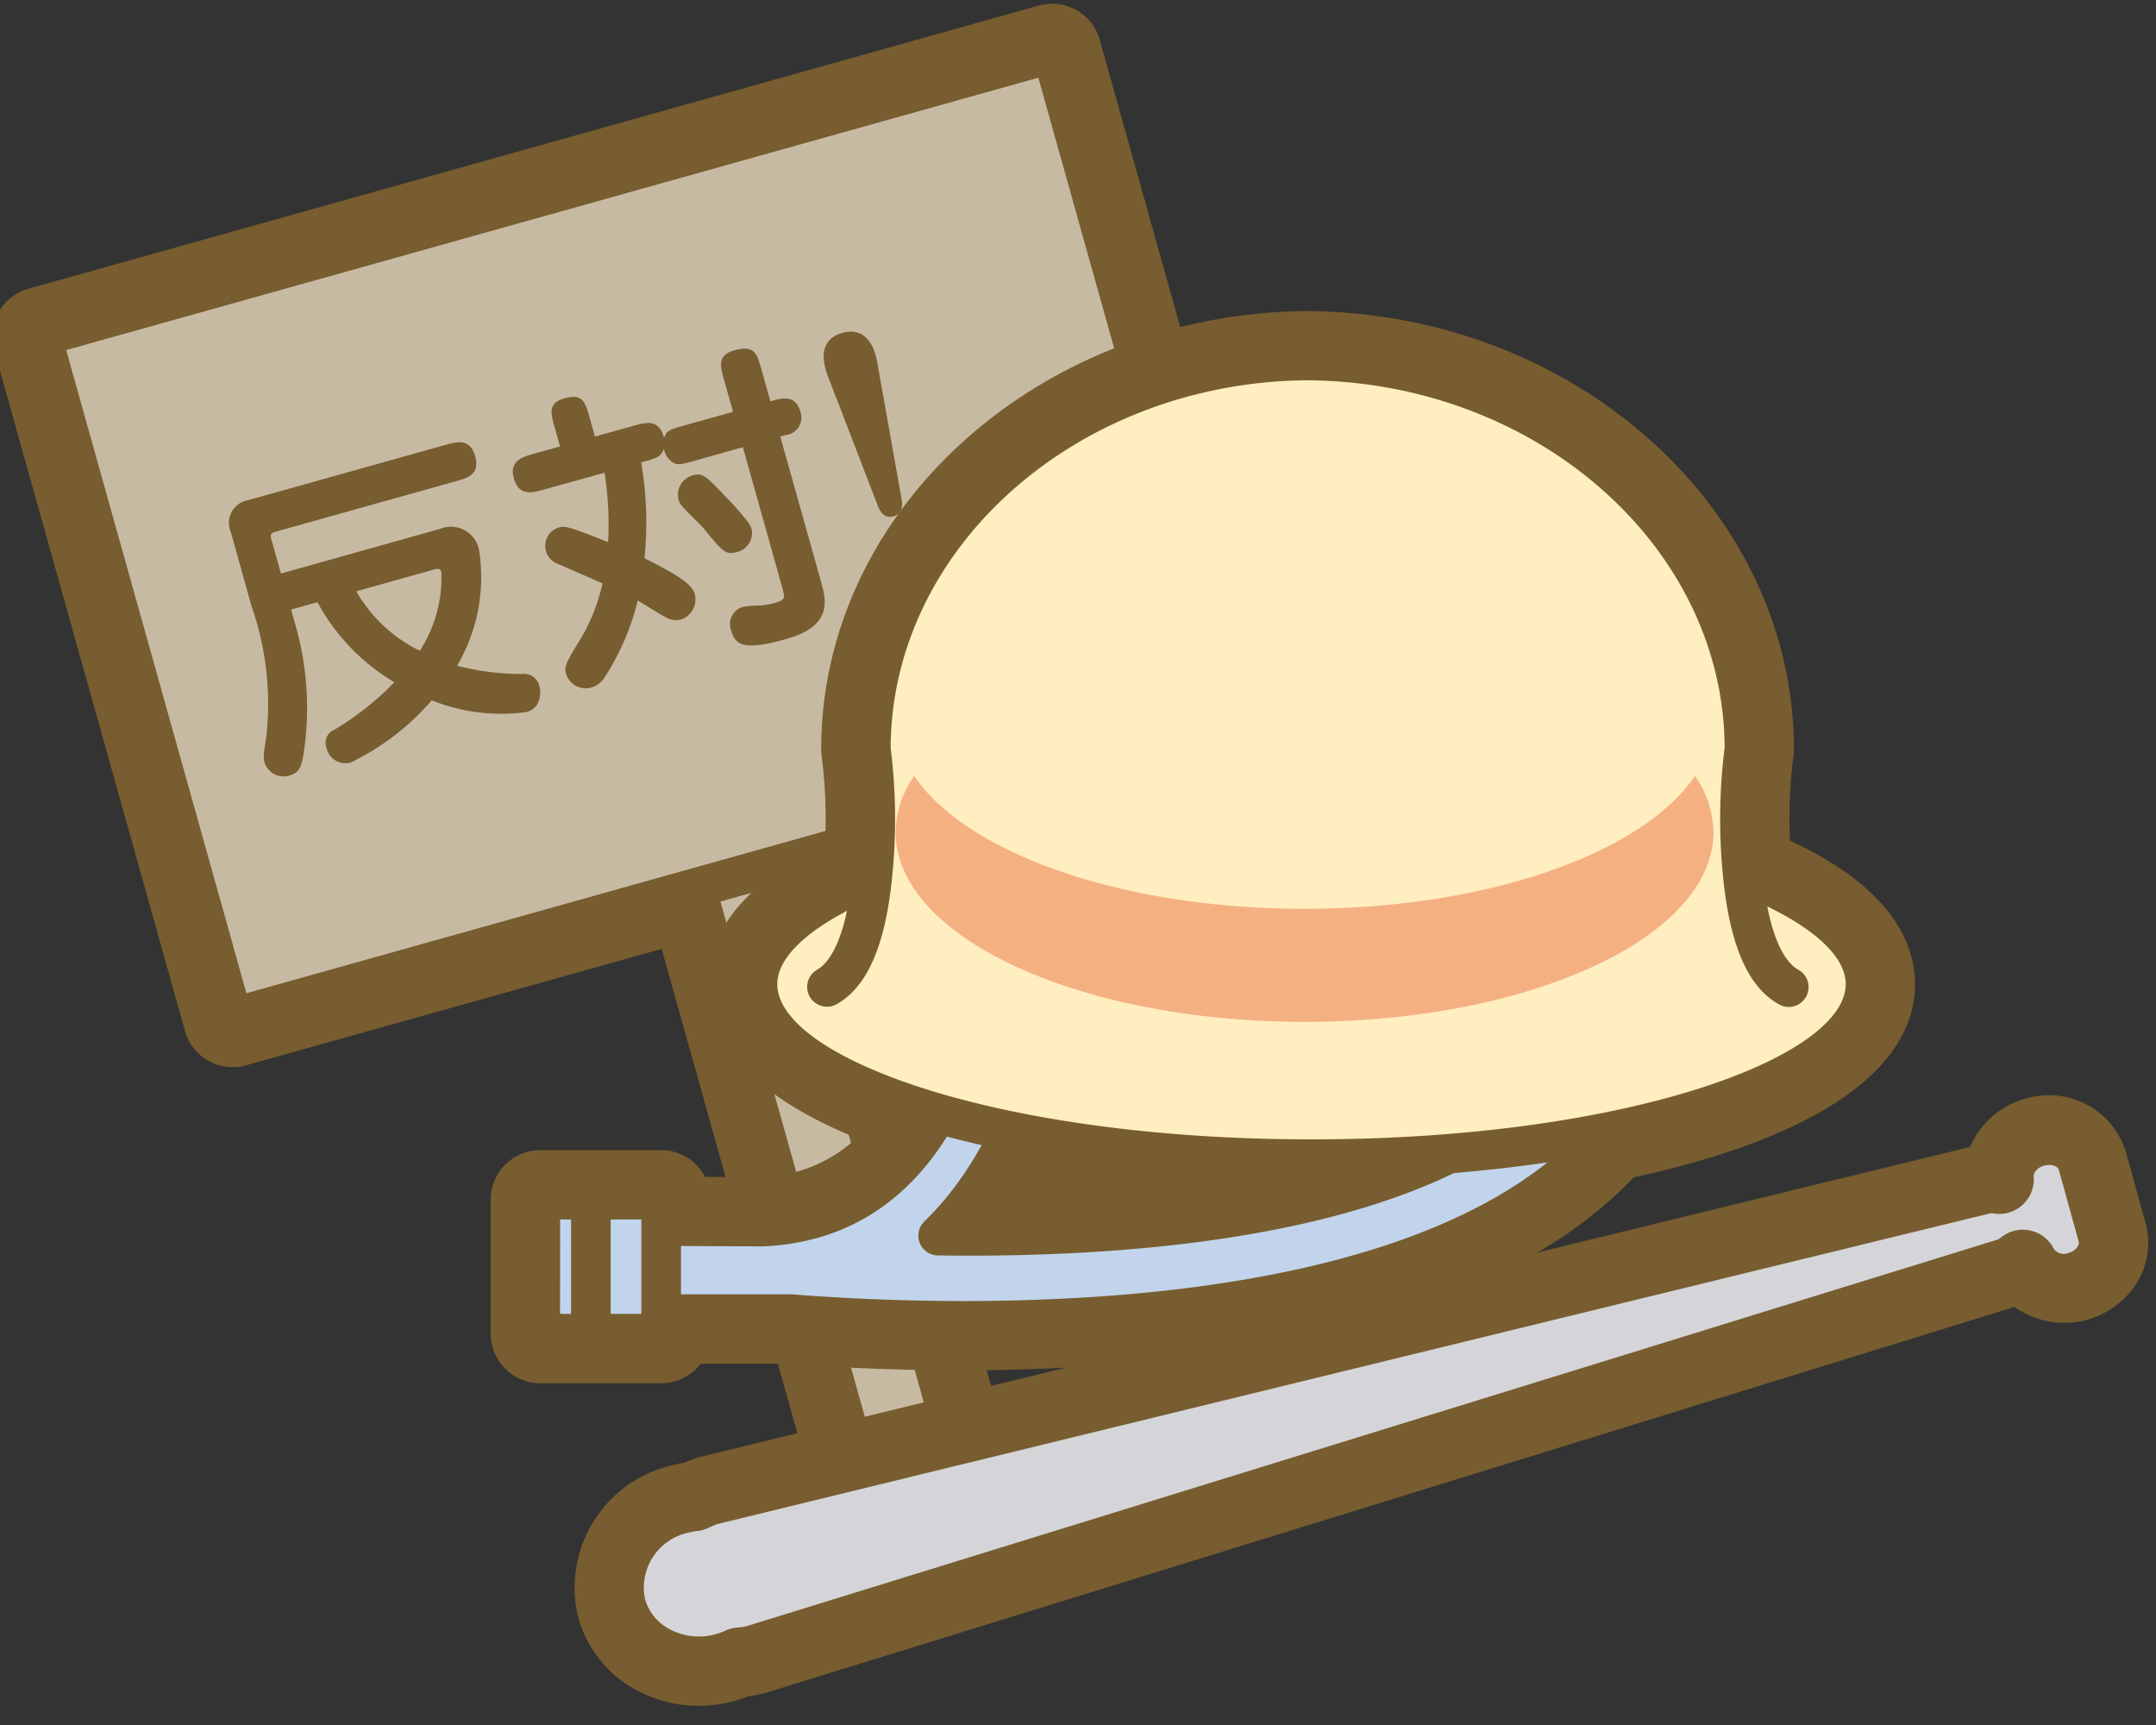
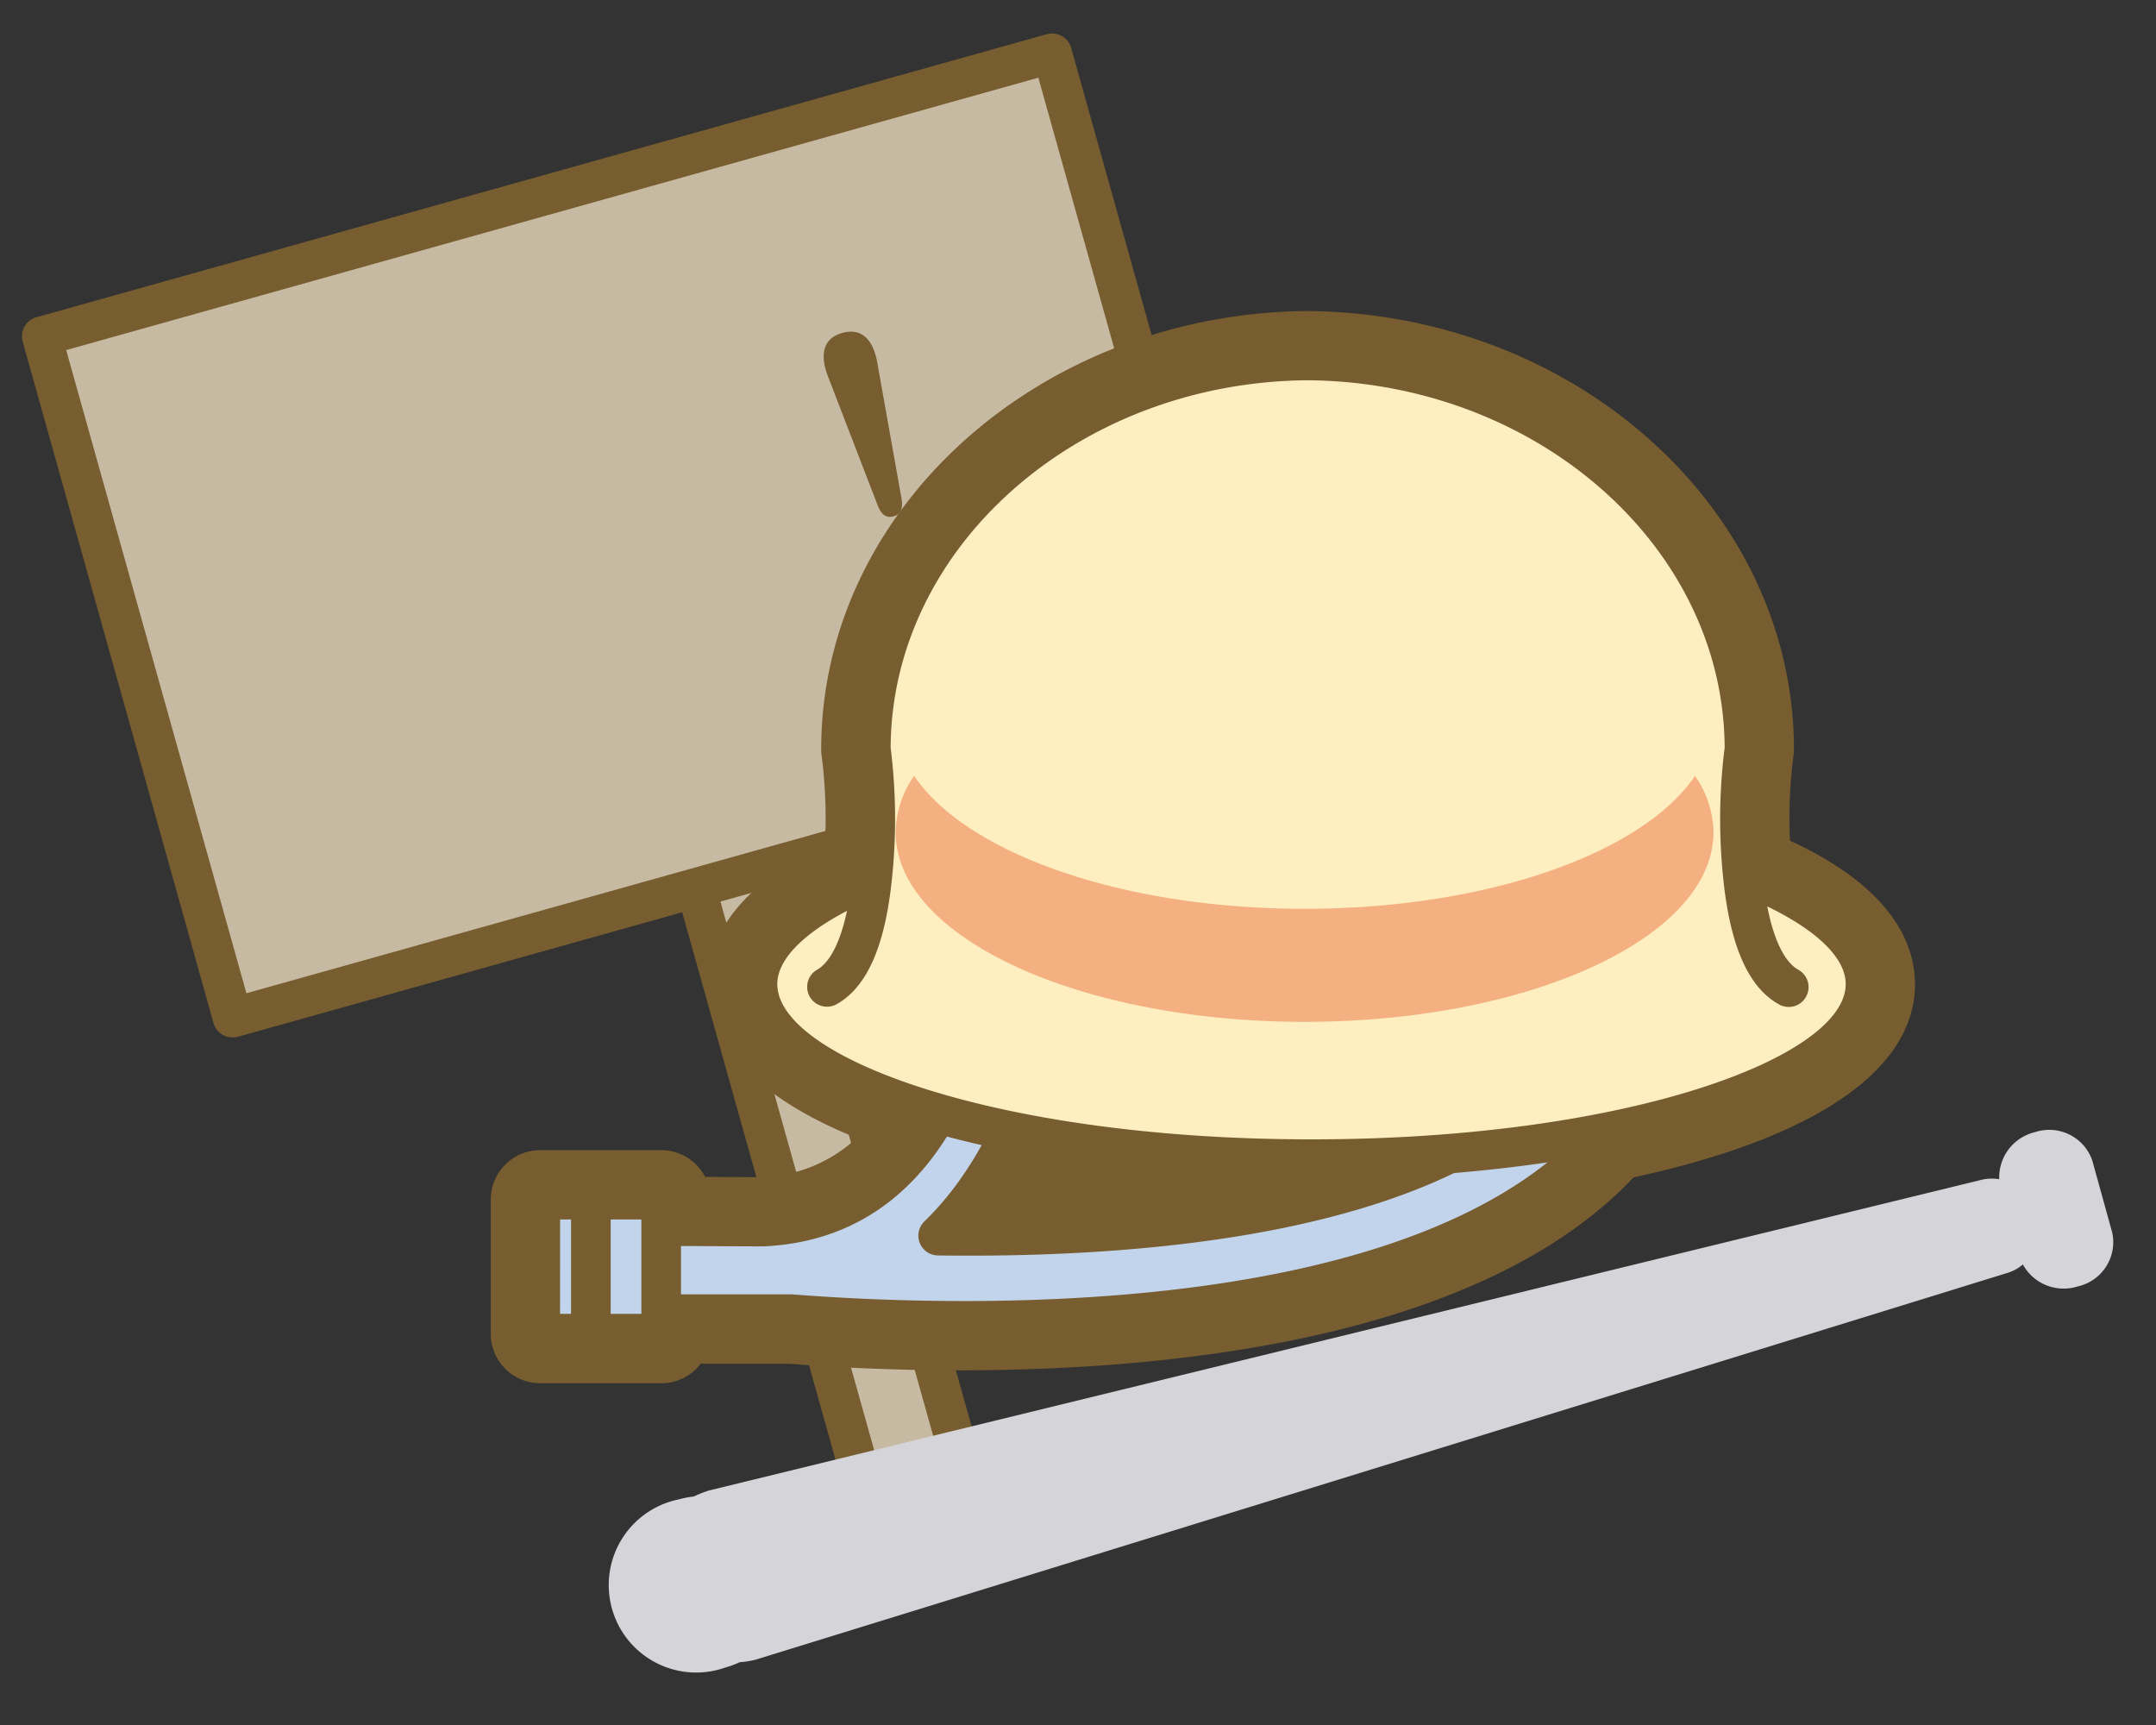
<svg xmlns="http://www.w3.org/2000/svg" width="90" height="72" viewBox="0 0 90 72">
  <rect x="0" y="0" width="90" height="72" fill="#333333" stroke="none" />
  <defs>
    <style>.a{fill:#c7baa3;}.b{fill:#775d2f;}.c{fill:#d5d5d9;}.d{fill:#c1d4ec;}.e{fill:#ffeebf;}.f{fill:#f5b082;}</style>
  </defs>
  <title>img_ns-mansion02_07</title>
-   <polygon class="a" points="43.918 2.223 1.744 14.038 9.713 42.476 29.053 37.057 36.124 62.295 40.156 61.164 33.083 35.931 51.887 30.658 43.918 2.223" />
-   <path class="b" d="M36.124,64.362a2.063,2.063,0,0,1-1.991-1.51L27.62,39.606l-17.349,4.86a2.066,2.066,0,0,1-2.549-1.433L-.247,14.6a2.067,2.067,0,0,1,1.433-2.548L43.361.233a2.063,2.063,0,0,1,2.548,1.433L53.878,30.1a2.066,2.066,0,0,1-1.433,2.547L35.632,37.363l6.515,23.243a2.066,2.066,0,0,1-1.433,2.548l-4.031,1.131A2.054,2.054,0,0,1,36.124,64.362Zm-7.07-29.373A2.067,2.067,0,0,1,31.043,36.5l6.514,23.246.05-.014L31.092,36.489a2.066,2.066,0,0,1,1.433-2.548l16.813-4.715L42.485,4.772,4.293,15.471l6.853,24.456L28.5,35.067A2.038,2.038,0,0,1,29.054,34.989Z" />
  <polygon class="a" points="40.156 61.165 36.123 62.296 23.862 18.525 27.887 17.396 40.156 61.165" />
  <path class="b" d="M36.123,63.123a.83.83,0,0,1-.8-.6L23.065,18.748a.828.828,0,0,1,.574-1.02L27.664,16.6a.829.829,0,0,1,1.02.574L40.953,60.942a.829.829,0,0,1-.574,1.02l-4.033,1.13A.806.806,0,0,1,36.123,63.123ZM24.882,19.1,36.7,61.276l2.44-.684L27.314,18.416Z" />
  <rect class="a" x="4.916" y="7.583" width="43.798" height="29.532" transform="translate(-5.035 8.064) rotate(-15.653)" />
  <path class="b" d="M9.712,43.3a.828.828,0,0,1-.8-.6L.947,14.261a.829.829,0,0,1,.574-1.02L43.7,1.426A.829.829,0,0,1,44.715,2l7.969,28.435a.829.829,0,0,1-.574,1.02L9.936,43.273A.857.857,0,0,1,9.712,43.3ZM2.763,14.612l7.523,26.844L50.867,30.085,43.345,3.243Z" />
-   <path class="b" d="M12.15,25.442l.122.438a12.612,12.612,0,0,1,.408,5.537c-.078.462-.129.816-.574.945a.835.835,0,0,1-1.056-.517c-.057-.2-.063-.326.058-1.022A12.321,12.321,0,0,0,10.5,25.3l-.872-3.116a.955.955,0,0,1,.7-1.3l8.271-2.315c.459-.129,1.02-.291,1.233.467s-.283.906-.809,1.053L11.5,22.194c-.18.051-.234.107-.171.323l.4,1.421,6.634-1.862a1.2,1.2,0,0,1,1.628.84,7.278,7.278,0,0,1-.911,4.872,10.806,10.806,0,0,0,2.716.343.664.664,0,0,1,.72.5,1.1,1.1,0,0,1-.089.772.758.758,0,0,1-.46.318,7.746,7.746,0,0,1-3.944-.49,10.523,10.523,0,0,1-3.391,2.6.811.811,0,0,1-1-.614.582.582,0,0,1,.314-.751,12.143,12.143,0,0,0,2.517-1.99,8.656,8.656,0,0,1-3.211-3.341Zm2.723-.761a6.172,6.172,0,0,0,2.652,2.482,5.643,5.643,0,0,0,.9-3.286c-.052-.174-.154-.149-.359-.091Z" />
-   <path class="b" d="M22.684,20.44c-.473.13-1.022.283-1.235-.48-.205-.729.383-.893.817-1.016l1.111-.308-.222-.792c-.169-.605-.286-1.028.416-1.22.756-.216.863.172,1.042.808l.222.791,1.648-.461c.447-.123,1.048-.3,1.235.521.117-.319.219-.349.818-.517L30.6,17.19l-.376-1.34c-.161-.578-.285-1.026.428-1.226.845-.233.945.126,1.132.787l.374,1.339c.5-.14,1.05-.291,1.253.438a.725.725,0,0,1-.585.965l-.255.066,1.7,6.05c.21.752.518,1.852-1.438,2.4-1.7.476-2.117.308-2.3-.321a.746.746,0,0,1,.486-1.017,4.237,4.237,0,0,1,.7-.061,2.941,2.941,0,0,0,.555-.084c.524-.145.5-.212.391-.622l-1.654-5.9-2.059.582c-.576.156-.74.2-.99-.045a.91.91,0,0,1-.253-.464c-.115.333-.3.389-.945.563a14.816,14.816,0,0,1,.14,4c1.446.729,1.992,1.1,2.1,1.5a.885.885,0,0,1-.611,1.067.914.914,0,0,1-.543-.07c-.206-.1-1.046-.627-1.225-.73a10.648,10.648,0,0,1-1.4,3.23,1.01,1.01,0,0,1-.588.412.859.859,0,0,1-1.018-.625c-.062-.227,0-.408.462-1.164a7.936,7.936,0,0,0,1.071-2.575c-.642-.272-1.287-.561-1.931-.837a.8.8,0,0,1,.093-1.486c.253-.071.321-.09,2.071.605a14.111,14.111,0,0,0-.148-2.895ZM30.8,23.032c-.511.145-.612.019-1.428-.978-.144-.166-.824-.814-.938-.978a.674.674,0,0,1-.1-.194.838.838,0,0,1,.59-1.044c.408-.118.565.043,1.442.972a10.774,10.774,0,0,1,.872,1,.95.95,0,0,1,.15.33.827.827,0,0,1-.592.895" />
  <path class="b" d="M37.634,20.816c.064.376-.011.648-.331.735s-.52-.082-.667-.461l-2.071-5.374c-.239-.61-.4-1.539.591-1.819.949-.266,1.339.493,1.467,1.249Zm1.333,2.105a1.227,1.227,0,1,1-1.518-.844,1.224,1.224,0,0,1,1.518.844" />
  <path class="c" d="M77.872,41.074c0-1.74-1.92-3.334-5.126-4.586a22.742,22.742,0,0,1,.072-5.219c0-8.916-8.148-16.146-18.234-16.225-10.087.079-18.237,7.309-18.237,16.225a22.834,22.834,0,0,1,.058,5.353c-3,1.236-4.785,2.775-4.785,4.452,0,2.132,2.894,4.051,7.51,5.391A8.548,8.548,0,0,1,31.824,51.2c-.182.007-2.734-.01-4.223-.023v-1.1H22.552v5.593H27.6v-.816h5.453c5.582.448,25.593,1.4,33.62-7.117.144-.158.273-.319.412-.479,6.479-1.3,10.786-3.58,10.786-6.181m-38.708,10.5A15.1,15.1,0,0,0,42.2,47.212a63.667,63.667,0,0,0,12.546,1.169c1.968,0,3.875-.078,5.7-.223-6.124,2.989-15.07,3.5-21.284,3.417" />
  <path class="b" d="M27.6,57.735H22.552a2.067,2.067,0,0,1-2.067-2.067V50.073a2.067,2.067,0,0,1,2.067-2.067H27.6a2.067,2.067,0,0,1,1.836,1.116c1.105.007,2.15.014,2.331.009A6.063,6.063,0,0,0,35.761,47.5c-5.054-2.04-6.208-4.552-6.208-6.421,0-2.3,1.641-4.257,4.884-5.835a20.452,20.452,0,0,0-.132-3.646,2.071,2.071,0,0,1-.025-.324c0-10,9.1-18.2,20.288-18.292,11.218.087,20.318,8.293,20.318,18.292a2.078,2.078,0,0,1-.026.326,20.084,20.084,0,0,0-.138,3.487c4.275,1.98,5.217,4.318,5.217,5.992,0,3.576-4.163,6.426-11.745,8.062-8.6,9.112-29.02,8.275-35.222,7.782H29.247A2.063,2.063,0,0,1,27.6,57.735ZM24.62,53.6h1.335a2.06,2.06,0,0,1,.7-.586,2.1,2.1,0,0,1-.881-.873H24.62Zm9.767-.724c1.086.073,2.193.126,3.312.158a2.069,2.069,0,0,1-.6-1.367A9.985,9.985,0,0,1,34.387,52.876ZM60.45,46.091a2.068,2.068,0,0,1,2.041,2.388,13.623,13.623,0,0,0,2.679-2.163c.05-.056.12-.14.19-.222l.158-.187a2.059,2.059,0,0,1,1.162-.68C73.507,43.86,75.8,41.8,75.8,41.074c0-.3-.7-1.446-3.81-2.661a2.064,2.064,0,0,1-1.305-1.726,25.494,25.494,0,0,1,.061-5.559c-.087-7.673-7.313-13.947-16.182-14.016-8.839.069-16.066,6.344-16.153,14.017a25.465,25.465,0,0,1,.046,5.707,2.064,2.064,0,0,1-1.267,1.7c-2.862,1.182-3.506,2.258-3.506,2.542,0,.541,1.471,2.085,6.019,3.4a2.068,2.068,0,0,1,1.275,1.066,2.052,2.052,0,0,1,1.635-.357,61.684,61.684,0,0,0,12.131,1.127c1.856,0,3.719-.073,5.537-.217Q60.368,46.091,60.45,46.091Z" />
  <path class="d" d="M68.647,37.021a1.754,1.754,0,0,0-1.516,1.833,8.776,8.776,0,0,1-2.456,6.309c-5.343,5.678-17.625,6.516-25.511,6.412,3.73-3.623,5.06-9.528,5.178-13.2v-.065a1.578,1.578,0,0,0-1.457-1.7,1.727,1.727,0,0,0-1.578,1.764c-.016.506-.539,12.424-9.483,12.823-.256.009-5.279-.031-5.279-.031v3.684h6.509c5.582.448,25.593,1.4,33.62-7.117a12.726,12.726,0,0,0,3.493-9.014,1.568,1.568,0,0,0-1.52-1.7" />
  <path class="b" d="M40.14,55.956c-3.045,0-5.586-.154-7.153-.28l-6.442,0a.828.828,0,0,1-.828-.827V51.167a.832.832,0,0,1,.245-.588,1.089,1.089,0,0,1,.589-.239c1.987.016,5.023.038,5.245.031,8.212-.366,8.669-11.547,8.684-12.022a2.558,2.558,0,0,1,2.4-2.564h.012a2.384,2.384,0,0,1,2.279,2.52,22.505,22.505,0,0,1-4.164,12.448c7.228-.055,18.254-1.042,23.067-6.157A7.986,7.986,0,0,0,66.3,38.854a2.555,2.555,0,0,1,2.3-2.658.5.5,0,0,1,.1,0,2.16,2.16,0,0,1,1.5.612,2.647,2.647,0,0,1,.784,1.915A13.528,13.528,0,0,1,67.277,48.3C61.206,54.743,48.688,55.956,40.14,55.956ZM27.372,54.024h5.682c5.843.465,25.292,1.344,33.018-6.857A11.928,11.928,0,0,0,69.34,38.72.985.985,0,0,0,69.067,38a.5.5,0,0,0-.38-.154.959.959,0,0,0-.728,1.007,9.565,9.565,0,0,1-2.683,6.876c-5.39,5.729-17.186,6.794-26.123,6.672a.826.826,0,0,1-.565-1.42c3.445-3.346,4.807-8.9,4.927-12.637,0-.517-.283-.907-.63-.907a.955.955,0,0,0-.751.97c-.017.533-.54,13.182-10.273,13.616-.219,0-2.974-.012-4.489-.024Z" />
  <path class="e" d="M72.746,36.488c.2,2.079.722,4.037,1.9,4.7-1.18-.665-1.7-2.623-1.9-4.7a22.708,22.708,0,0,1,.073-5.219c0-8.915-8.149-16.146-18.235-16.224-10.087.078-18.236,7.309-18.236,16.224a22.871,22.871,0,0,1,.057,5.353c-.21,2.028-.732,3.918-1.886,4.568,1.154-.65,1.676-2.54,1.886-4.568-3,1.237-4.785,2.776-4.785,4.452,0,4.037,10.355,7.308,23.129,7.308s23.123-3.271,23.123-7.308c0-1.74-1.92-3.334-5.126-4.586" />
  <path class="b" d="M54.749,49.209c-11.613,0-23.956-2.851-23.956-8.135,0-1.332.853-3.262,4.834-5.019a21.971,21.971,0,0,0-.1-4.658.781.781,0,0,1-.011-.128c0-9.321,8.549-16.97,19.056-17.051,10.521.081,19.07,7.73,19.07,17.051a.815.815,0,0,1-.011.13,21.866,21.866,0,0,0-.109,4.511c3.387,1.416,5.172,3.2,5.172,5.164C78.7,46.358,66.359,49.209,54.749,49.209ZM35.357,38.018c-1.867.975-2.91,2.056-2.91,3.056,0,3.066,9.159,6.482,22.3,6.482s22.3-3.416,22.3-6.482c0-1.075-1.175-2.224-3.274-3.241.356,1.834.932,2.438,1.283,2.636a.828.828,0,1,1-.813,1.442c-1.28-.723-2.038-2.47-2.318-5.344a23.737,23.737,0,0,1,.069-5.359c-.038-8.388-7.836-15.262-17.415-15.336-9.566.074-17.364,6.948-17.4,15.337a23.861,23.861,0,0,1,.051,5.5c-.277,2.676-.98,4.351-2.148,5.11-.05.033-.1.065-.155.094a.827.827,0,1,1-.811-1.442C34.45,40.28,35,39.711,35.357,38.018Z" />
  <rect class="d" x="22.554" y="50.074" width="5.048" height="5.593" />
  <path class="b" d="M27.6,56.494H22.553a.826.826,0,0,1-.827-.826V50.073a.826.826,0,0,1,.827-.826H27.6a.826.826,0,0,1,.827.826v5.595A.826.826,0,0,1,27.6,56.494Zm-4.221-1.653h3.394V50.9H23.381Z" />
  <path class="b" d="M24.665,56.083a.826.826,0,0,1-.827-.827V50.073a.827.827,0,0,1,1.654,0v5.183A.826.826,0,0,1,24.665,56.083Z" />
  <path class="f" d="M54.455,37.933c-7.65,0-14.127-2.332-16.294-5.548a4.162,4.162,0,0,0-.772,2.357c0,4.369,7.64,7.909,17.066,7.909s17.071-3.54,17.071-7.909a4.177,4.177,0,0,0-.772-2.357c-2.168,3.216-8.641,5.548-16.3,5.548" />
  <path class="c" d="M83.456,49.219a1.914,1.914,0,0,0-.769.032L29.6,62.211a4.7,4.7,0,0,0-.64.252,3.973,3.973,0,0,0-.619.119A3.65,3.65,0,1,0,30.282,69.6a3.83,3.83,0,0,0,.594-.22,3.754,3.754,0,0,0,.679-.11l52.211-16.13a1.742,1.742,0,0,0,.676-.364,1.94,1.94,0,0,0,2.289.918,1.892,1.892,0,0,0,1.442-2.245l-.832-3.008a1.9,1.9,0,0,0-2.393-1.186,1.94,1.94,0,0,0-1.492,1.966" />
-   <path class="b" d="M29.161,71.2a5.412,5.412,0,0,1-2.5-.607,4.921,4.921,0,0,1-2.522-3.072,5.24,5.24,0,0,1,3.81-6.335,5.706,5.706,0,0,1,.6-.129,4.984,4.984,0,0,1,.649-.239L82.241,47.871a3.5,3.5,0,0,1,2.319-2.013,3.354,3.354,0,0,1,4.174,2.187l.834,3.017a3.159,3.159,0,0,1-.4,2.535,3.585,3.585,0,0,1-5.076.954l-52.107,16.1a4.8,4.8,0,0,1-.738.144,4.672,4.672,0,0,1-.589.2A5.571,5.571,0,0,1,29.161,71.2Zm53.987-20.56a.467.467,0,0,0-.11.014l-53.1,12.962c-.064.019-.21.084-.375.16a1.45,1.45,0,0,1-.451.125,2.657,2.657,0,0,0-.4.076,2.347,2.347,0,0,0-1.785,2.773A2.057,2.057,0,0,0,28,68.025a2.593,2.593,0,0,0,1.9.178,2.446,2.446,0,0,0,.383-.142,1.444,1.444,0,0,1,.478-.125,2.3,2.3,0,0,0,.4-.06L83.339,51.755a.374.374,0,0,0,.17-.087,1.446,1.446,0,0,1,2.234.475.528.528,0,0,0,.6.155.663.663,0,0,0,.384-.263.269.269,0,0,0,.049-.2l-.832-3.008c-.04-.145-.317-.258-.612-.177s-.449.314-.437.442a1.448,1.448,0,0,1-1.676,1.558A.44.44,0,0,0,83.148,50.641Z" />
</svg>